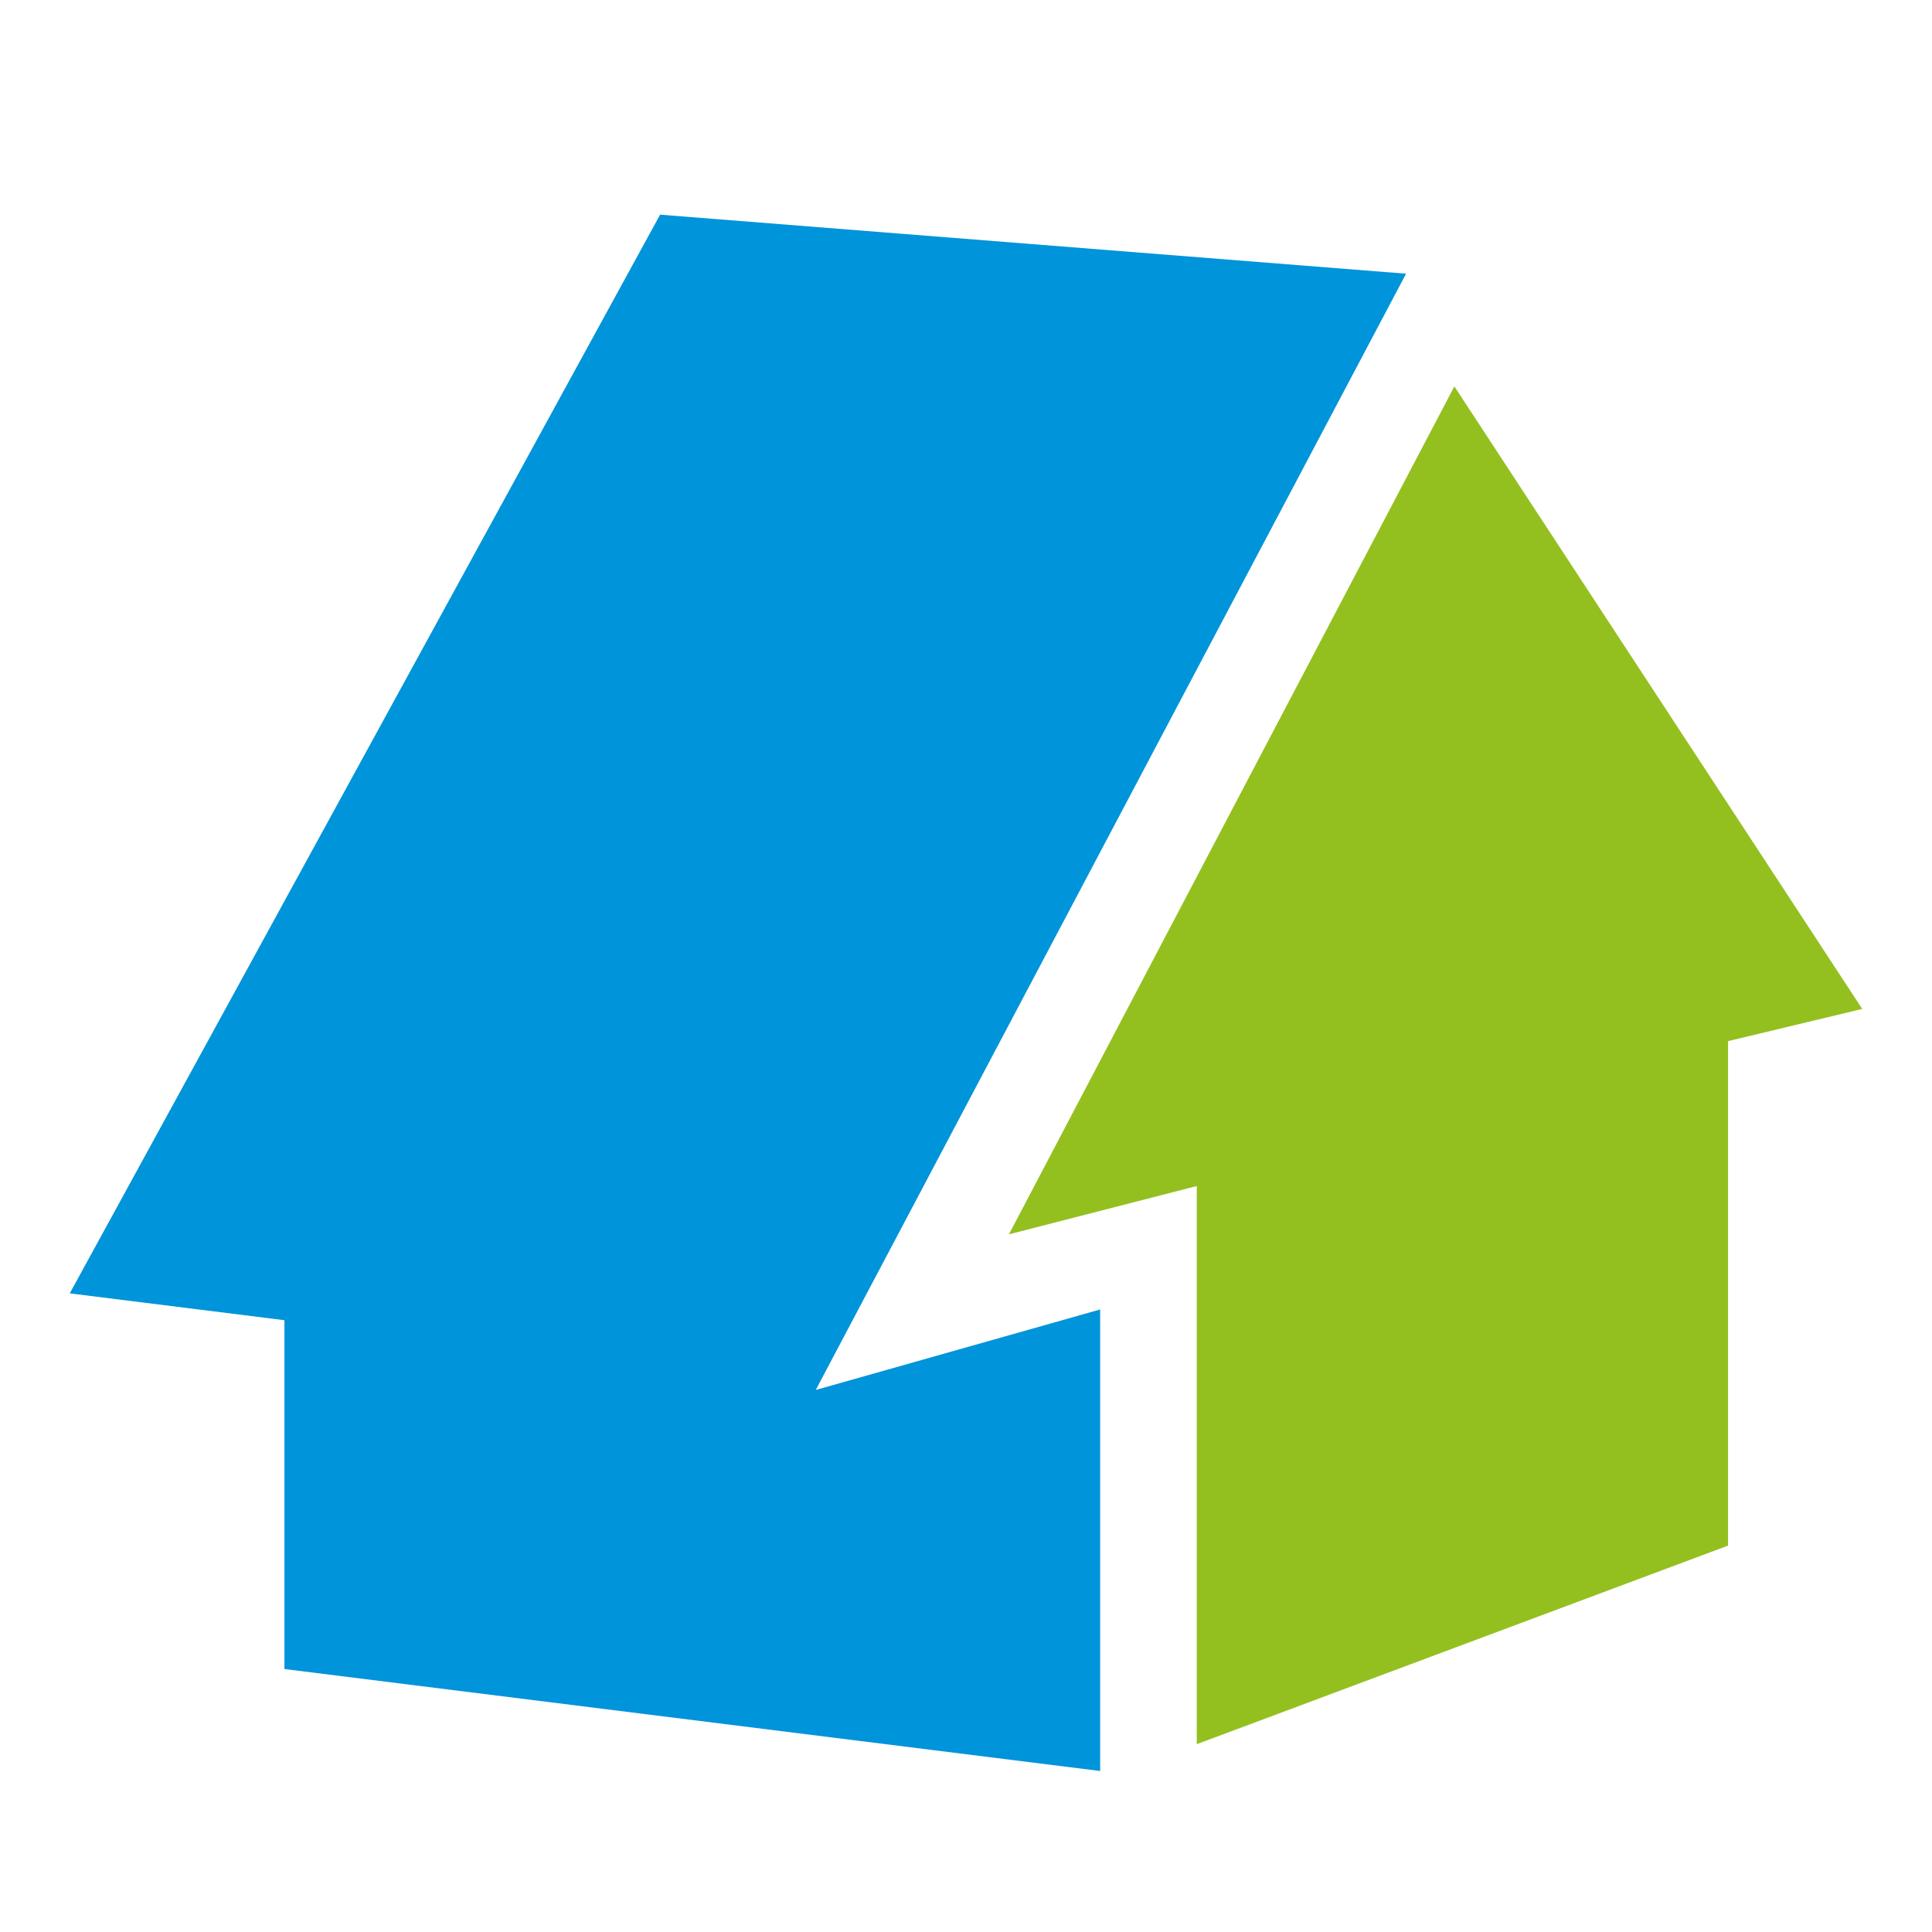
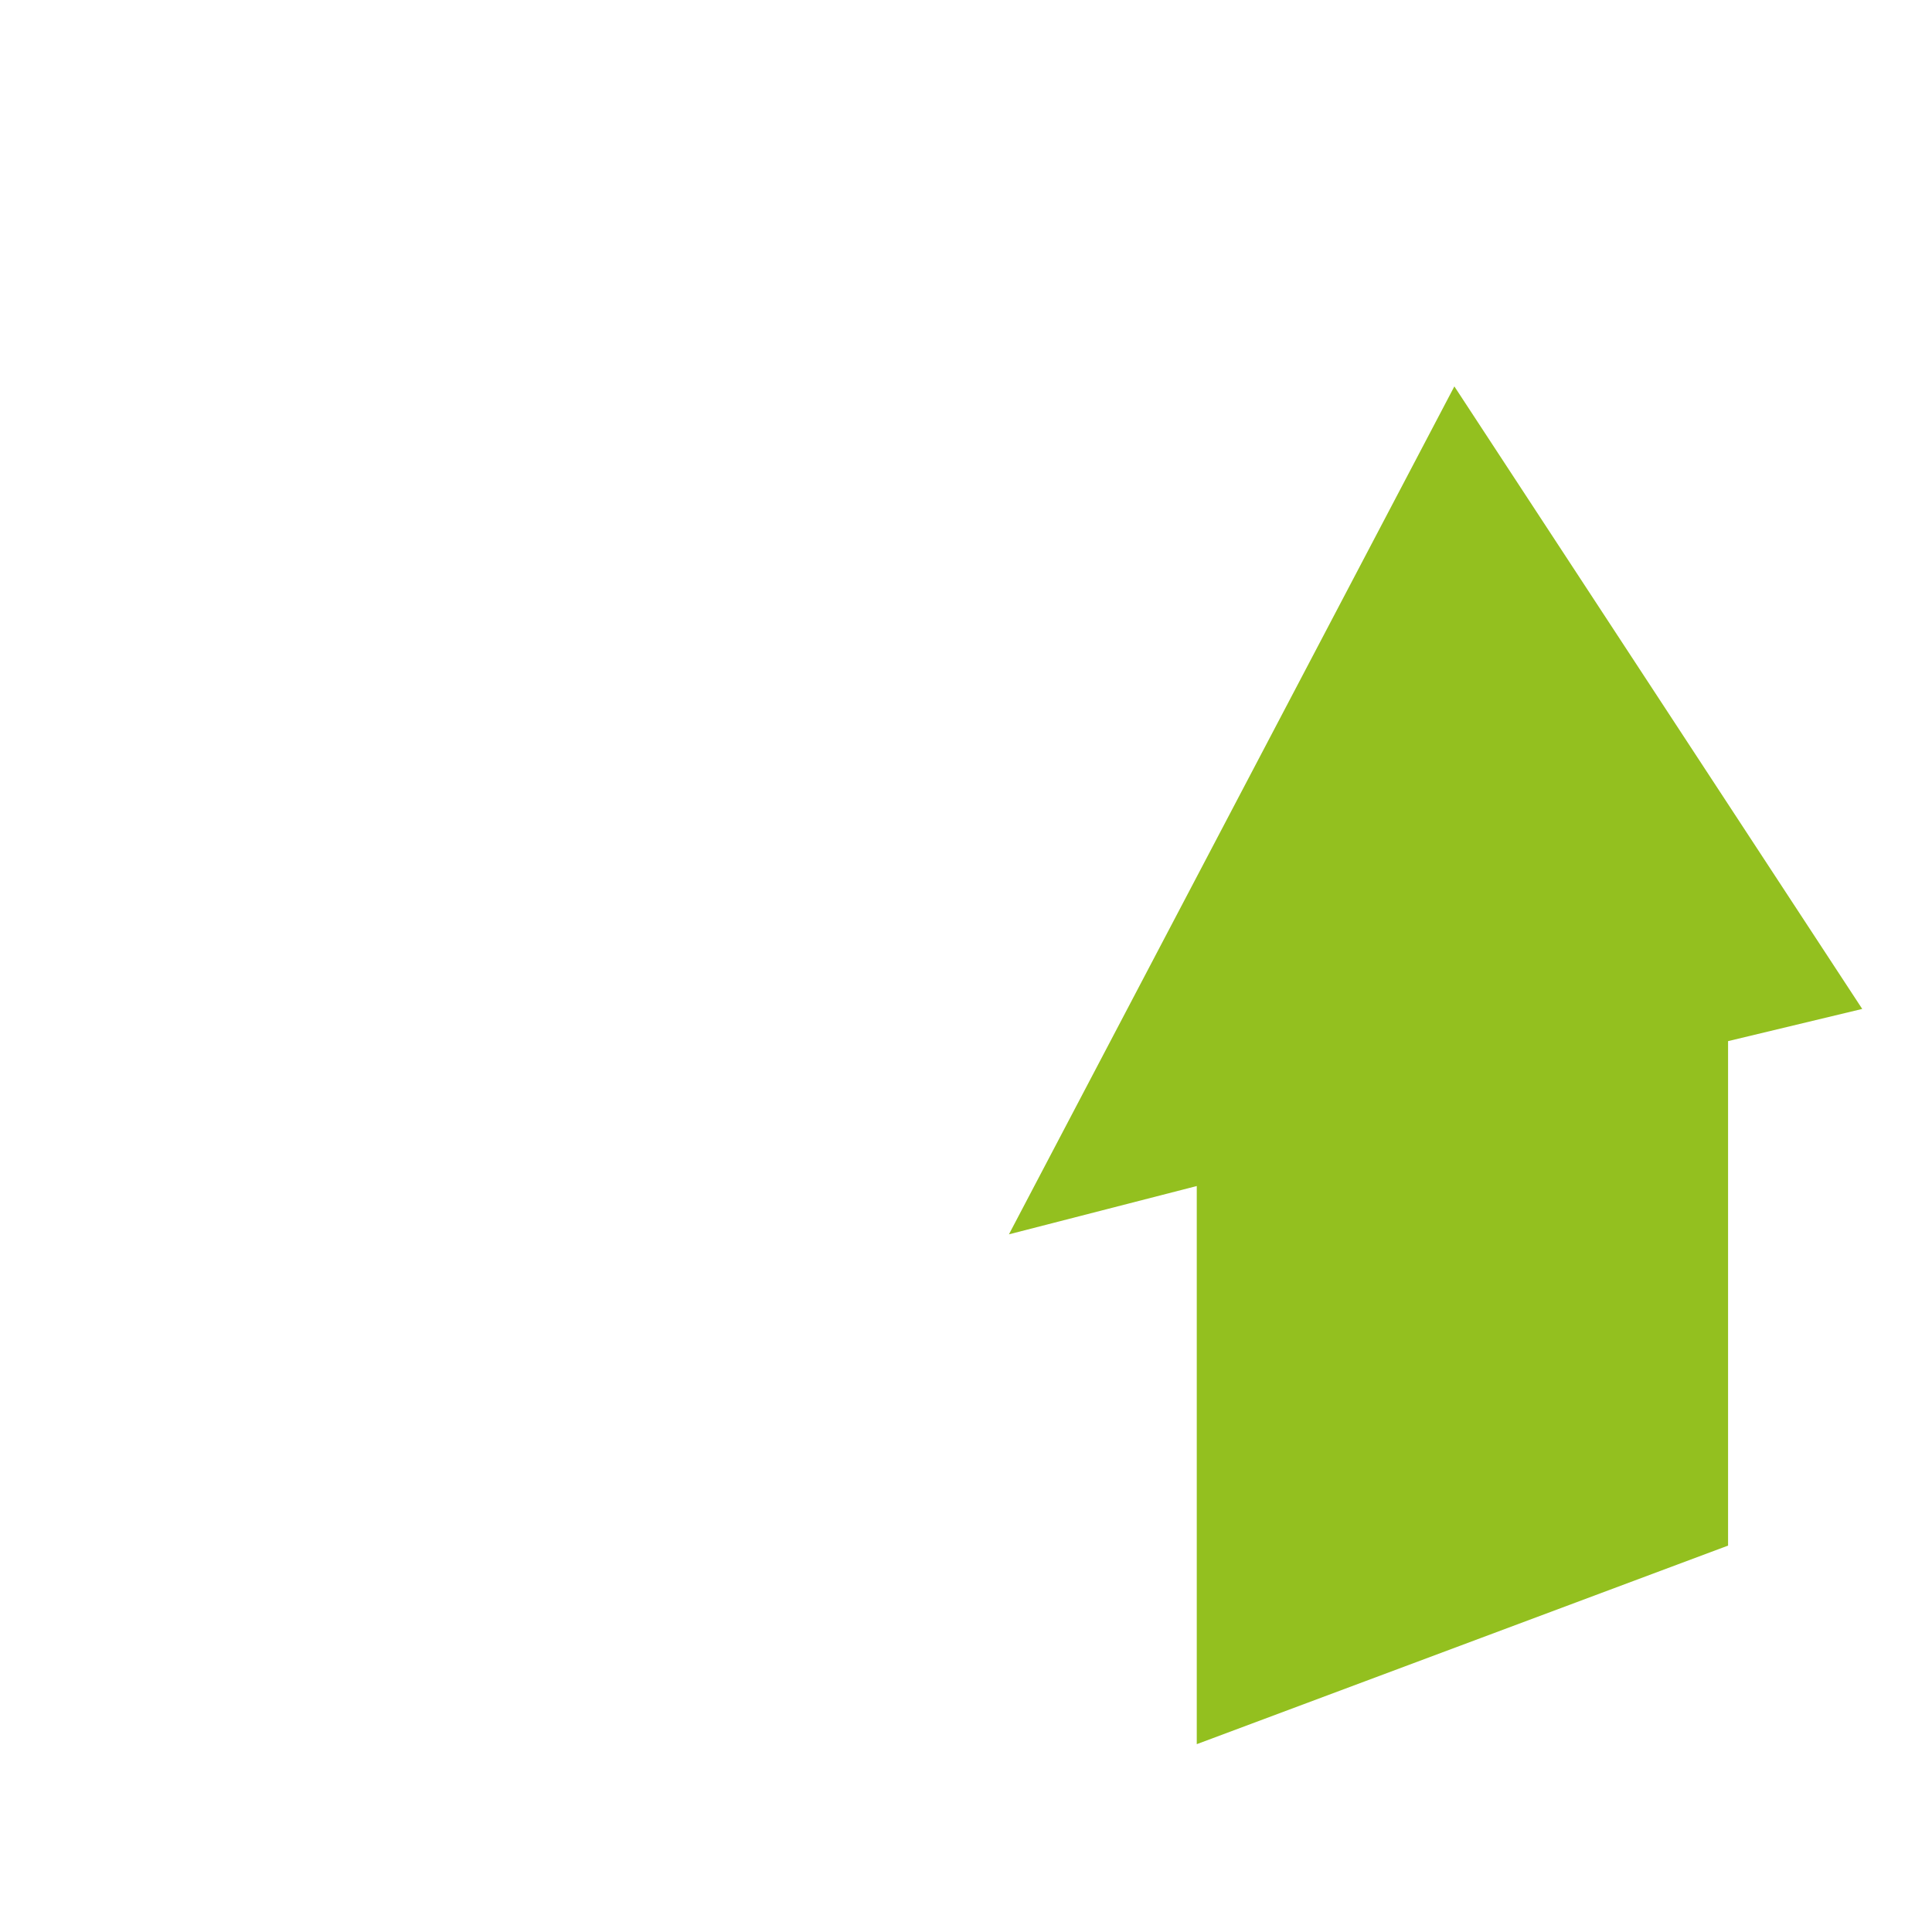
<svg xmlns="http://www.w3.org/2000/svg" xml:space="preserve" style="enable-background:new 0 0 36 36" viewBox="0 0 36 36">
-   <path d="M20.5 33v-8.6l-5.3 1.5 11-20.8L12.3 4l-11 20.1 4 .5v6.5z" style="fill:#0094da" />
  <path d="m20.8 22.5 1.5-.4z" style="fill:#99c21c" />
  <path d="m32.2 19.4 2.5-.6-7.6-11.6L18.8 23l3.5-.9v10.4l9.9-3.7z" style="fill:#93c01f" />
</svg>